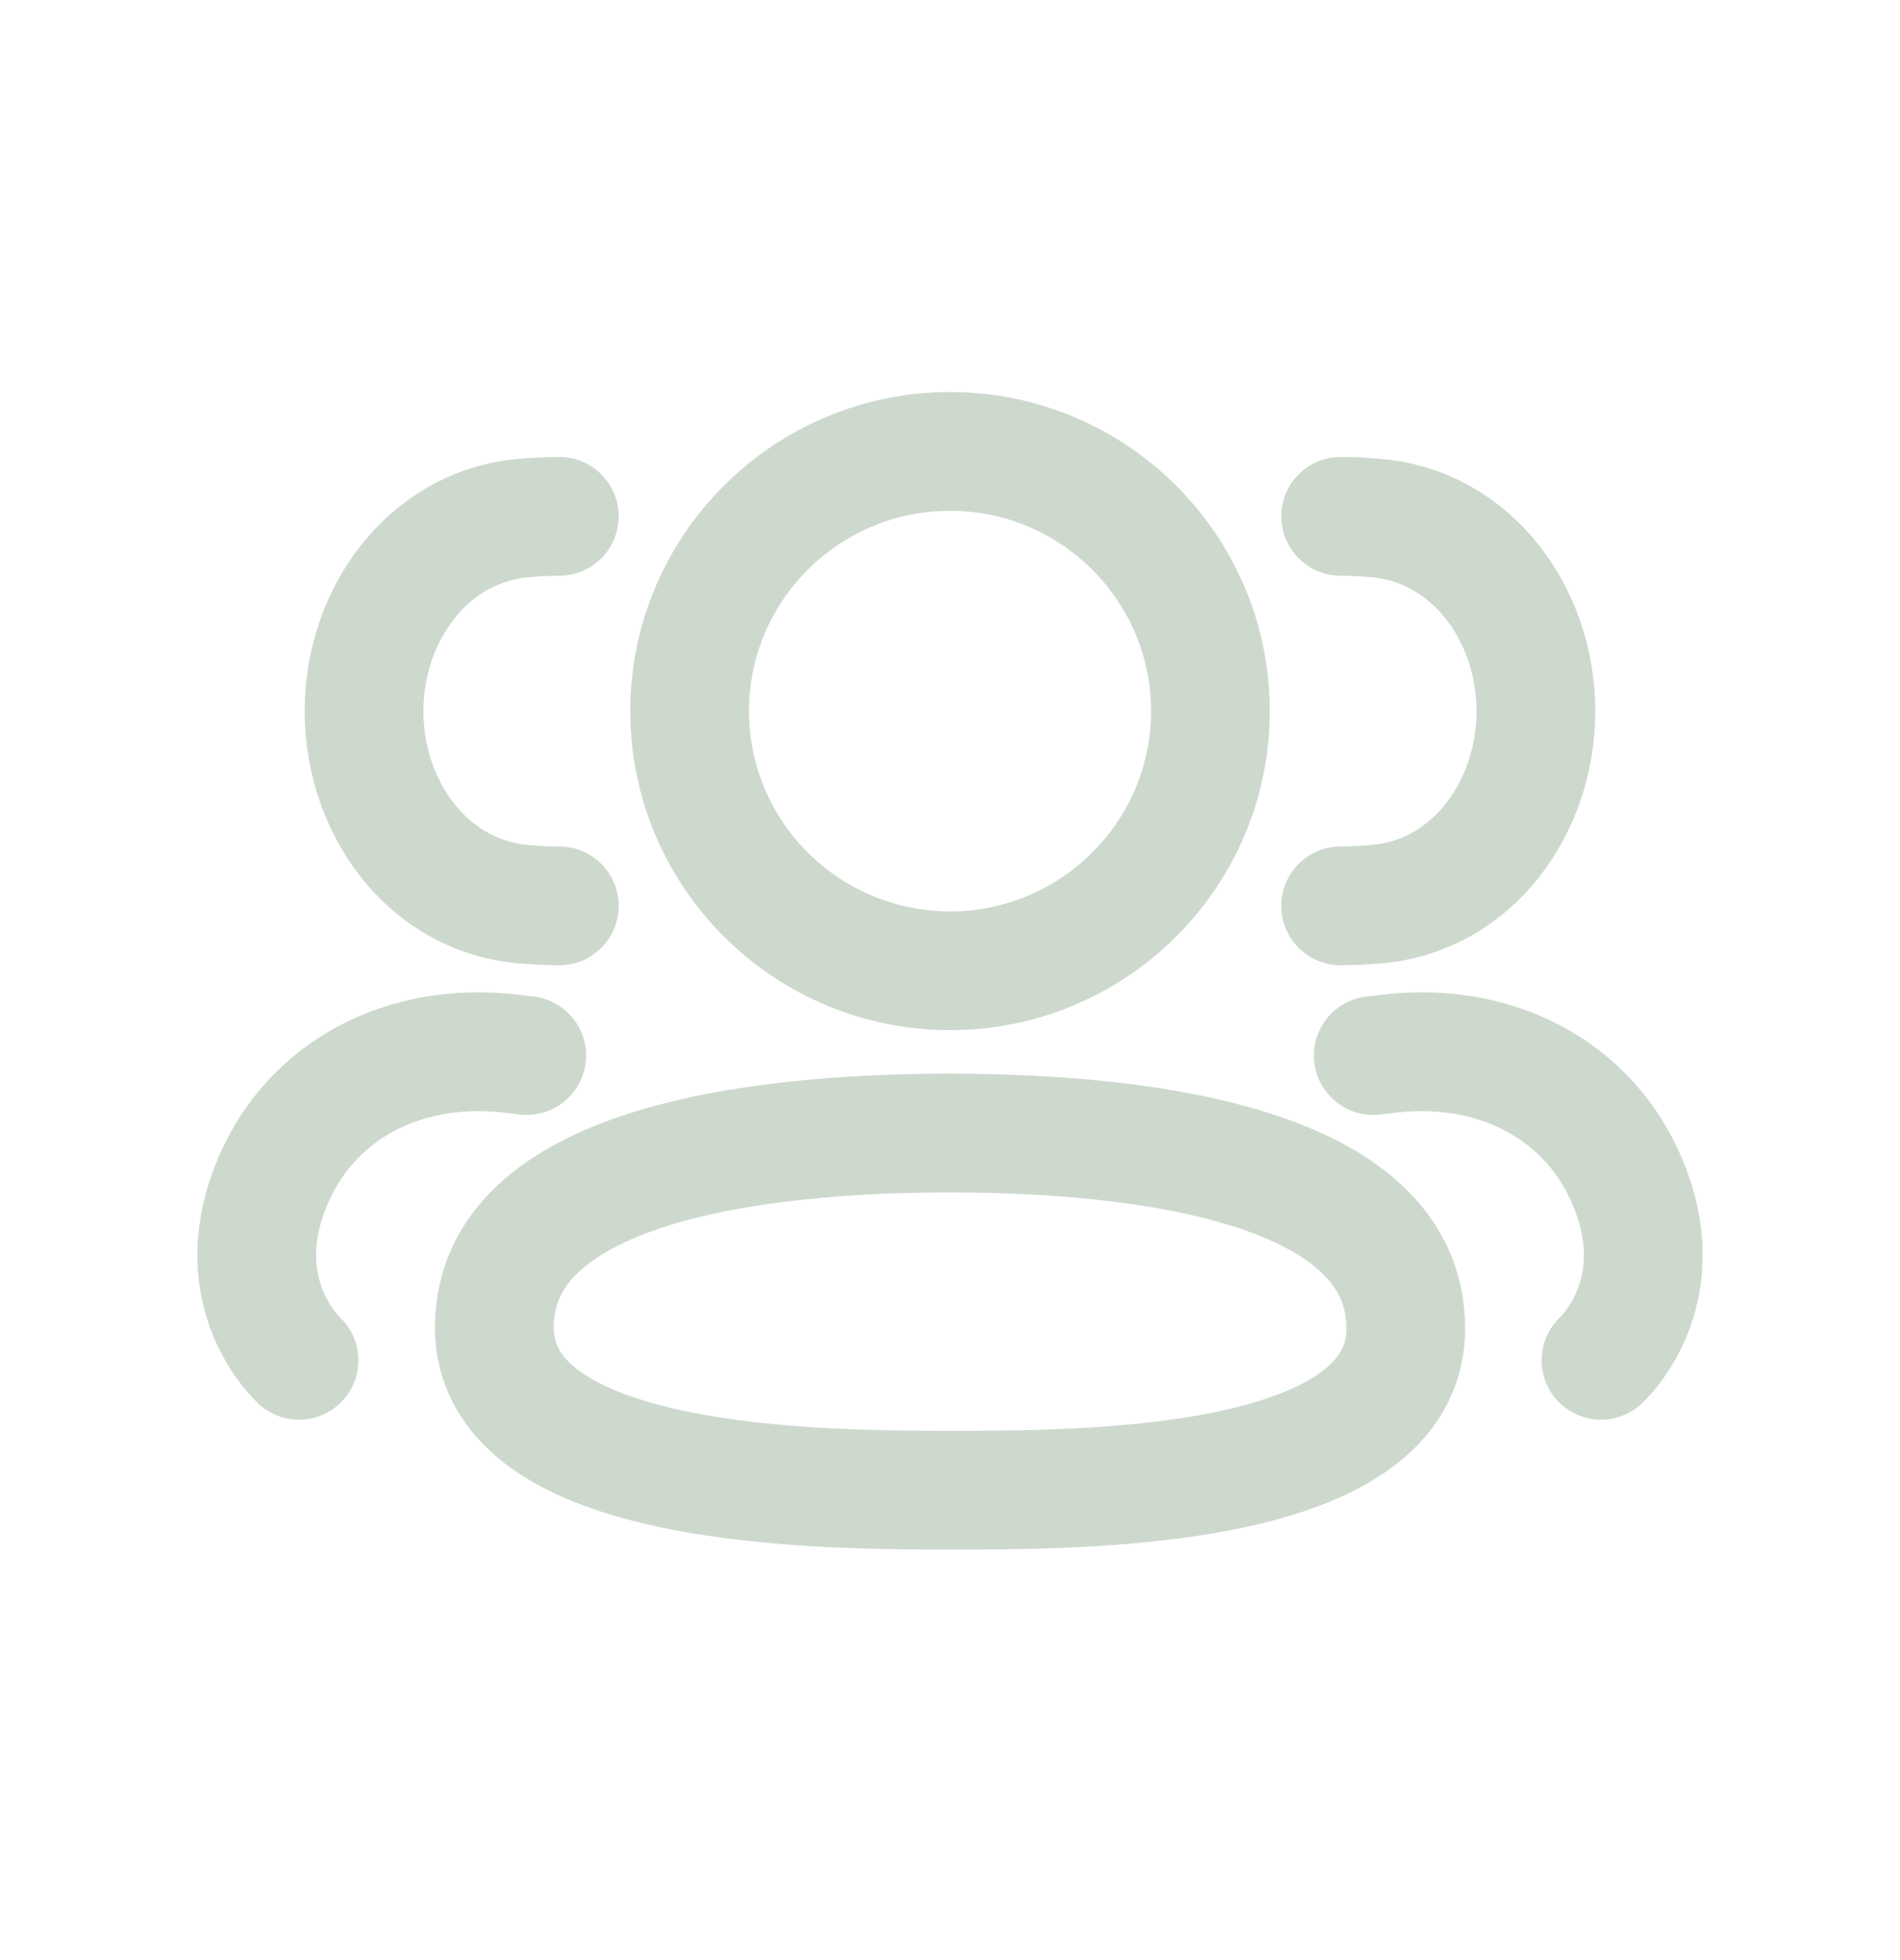
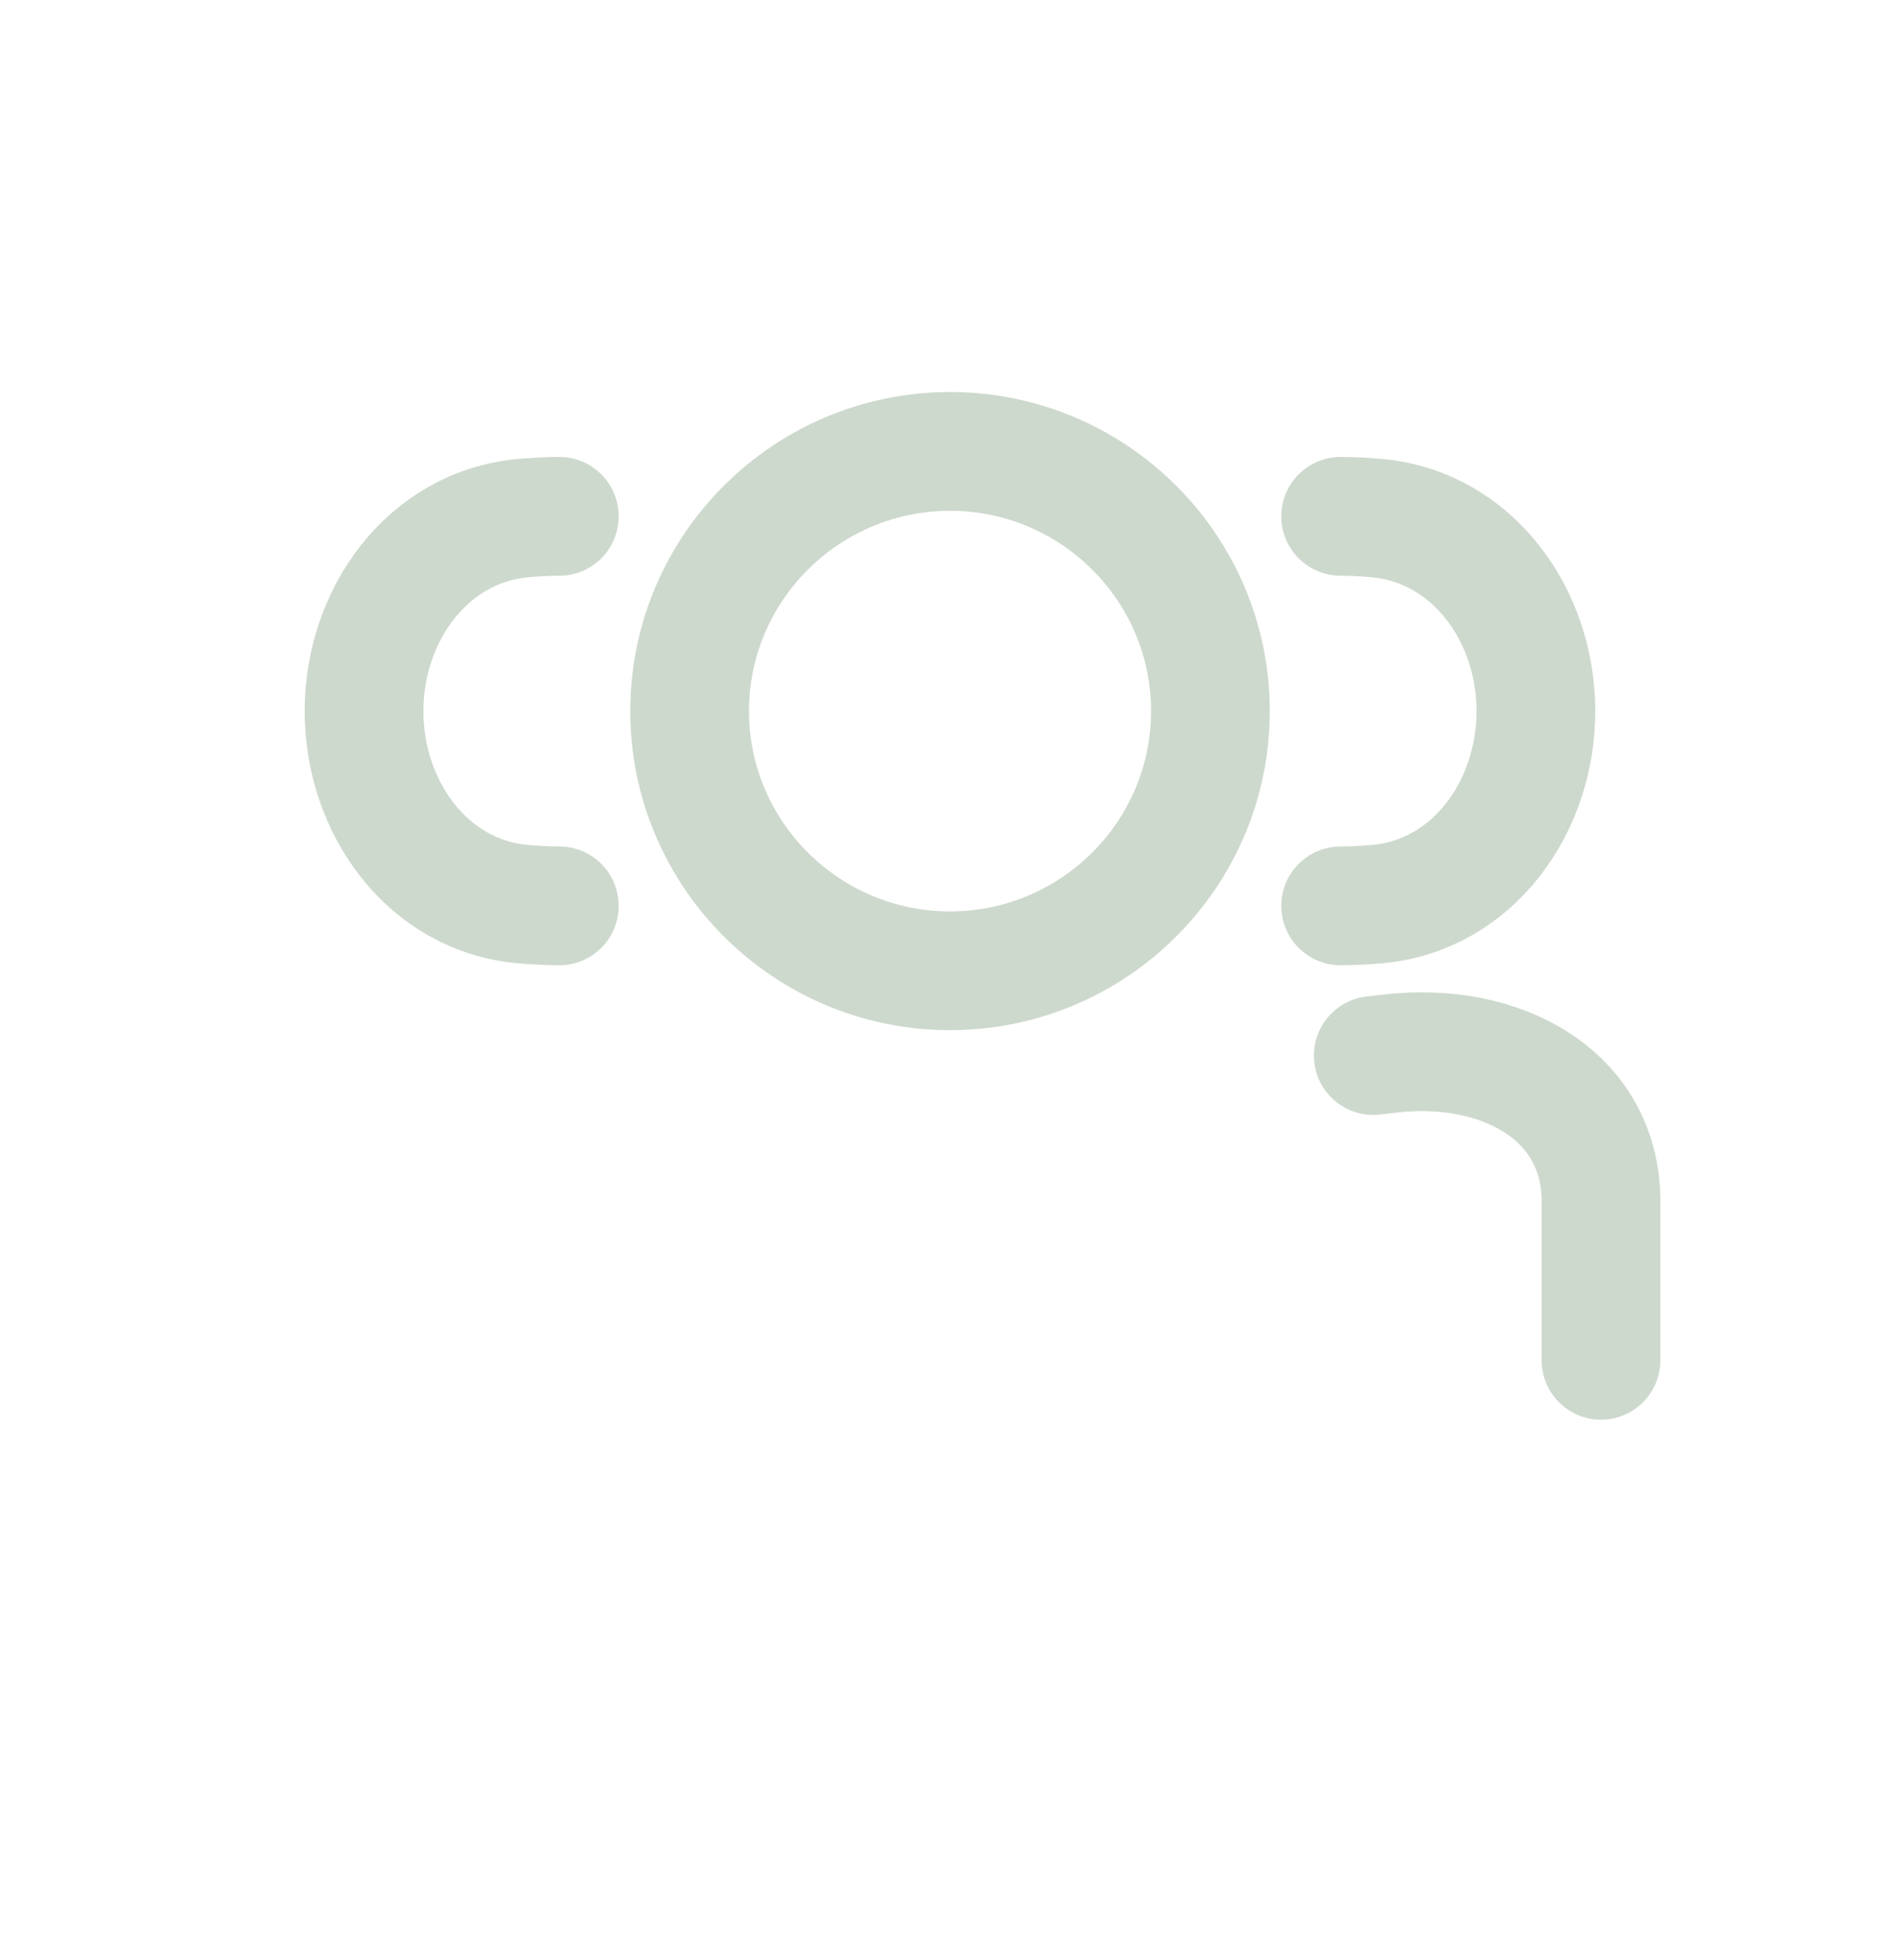
<svg xmlns="http://www.w3.org/2000/svg" width="32" height="33" viewBox="0 0 32 33" fill="none">
  <g clip-path="url(#clip0_1104_3852)">
    <path d="M16.001 7.6C18.415 7.6 20.386 9.557 20.386 11.972C20.386 14.387 18.415 16.344 16.001 16.344C13.586 16.344 11.615 14.387 11.615 11.972C11.615 9.557 13.586 7.6 16.001 7.6Z" stroke="#CED9CE" stroke-width="2" stroke-linejoin="round" />
-     <path fill-rule="evenodd" clip-rule="evenodd" d="M16.001 19.076C12.712 19.074 8.326 19.623 8.326 22.346C8.326 25.068 13.809 25.088 16.001 25.088C18.194 25.088 23.676 25.107 23.676 22.365C23.676 19.623 19.29 19.079 16.001 19.076Z" stroke="#CED9CE" stroke-width="2" stroke-linecap="round" stroke-linejoin="round" />
    <path d="M22.579 8.693C22.773 8.693 22.979 8.704 23.188 8.723C24.799 8.868 25.868 10.355 25.868 11.972V11.972V11.972C25.868 13.591 24.802 15.081 23.189 15.222C22.981 15.24 22.776 15.251 22.579 15.251" stroke="#CED9CE" stroke-width="2" stroke-linecap="round" stroke-linejoin="round" />
-     <path d="M26.964 22.902C26.964 22.902 28.088 21.892 27.512 20.169V20.169C26.927 18.421 25.267 17.532 23.435 17.735C23.337 17.746 23.235 17.758 23.129 17.771" stroke="#CED9CE" stroke-width="2" stroke-linecap="round" stroke-linejoin="round" />
+     <path d="M26.964 22.902V20.169C26.927 18.421 25.267 17.532 23.435 17.735C23.337 17.746 23.235 17.758 23.129 17.771" stroke="#CED9CE" stroke-width="2" stroke-linecap="round" stroke-linejoin="round" />
    <path d="M9.42 8.693C9.226 8.693 9.02 8.704 8.811 8.723C7.2 8.868 6.131 10.355 6.131 11.972V11.972V11.972C6.131 13.591 7.197 15.081 8.81 15.222C9.018 15.24 9.224 15.251 9.42 15.251" stroke="#CED9CE" stroke-width="2" stroke-linecap="round" stroke-linejoin="round" />
-     <path d="M5.036 22.902C5.036 22.902 3.912 21.892 4.488 20.169V20.169C5.073 18.421 6.732 17.532 8.565 17.735C8.663 17.746 8.765 17.758 8.871 17.771" stroke="#CED9CE" stroke-width="2" stroke-linecap="round" stroke-linejoin="round" />
  </g>
  <defs>
    <clipPath id="clip0_1104_3852">
      <rect width="32" height="32" fill="white" transform="translate(0 0.6)" />
    </clipPath>
  </defs>
</svg>